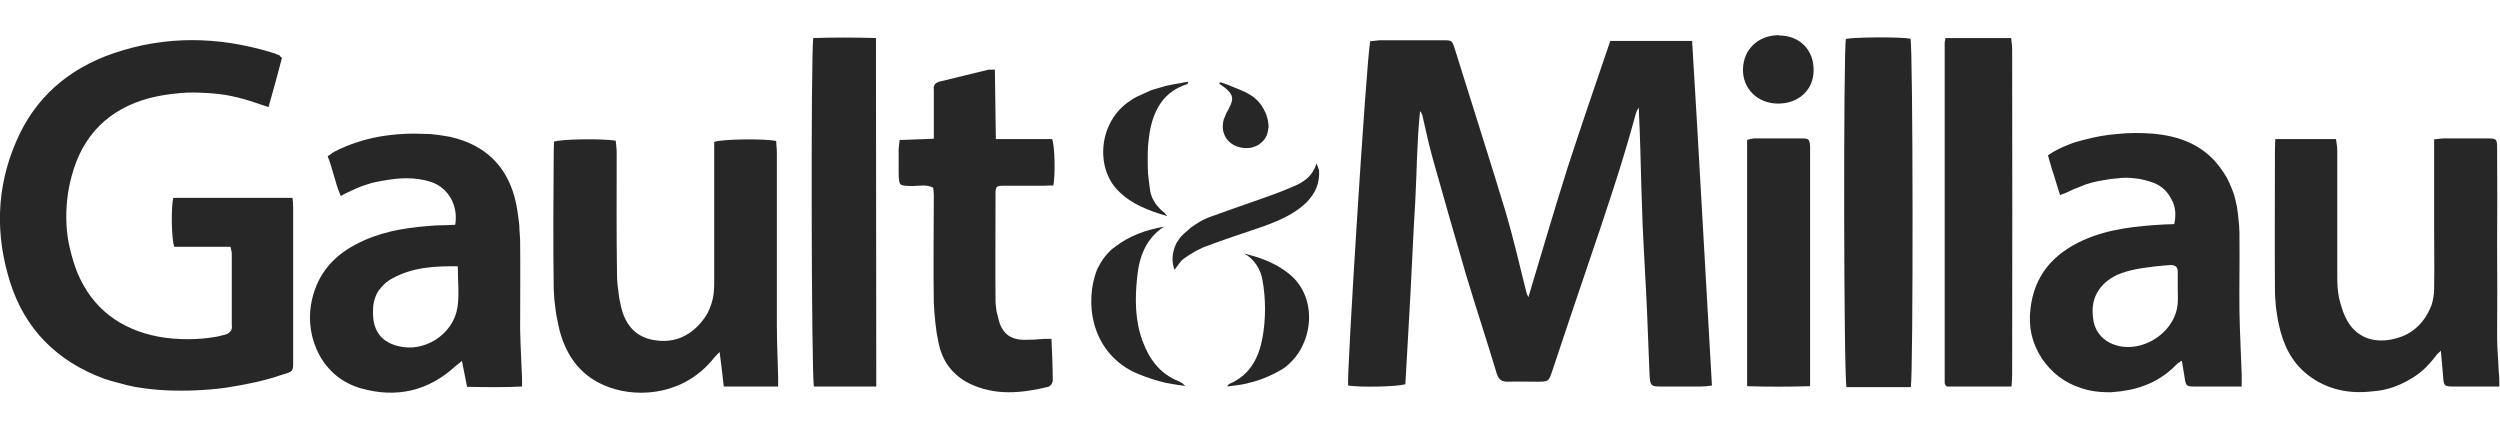
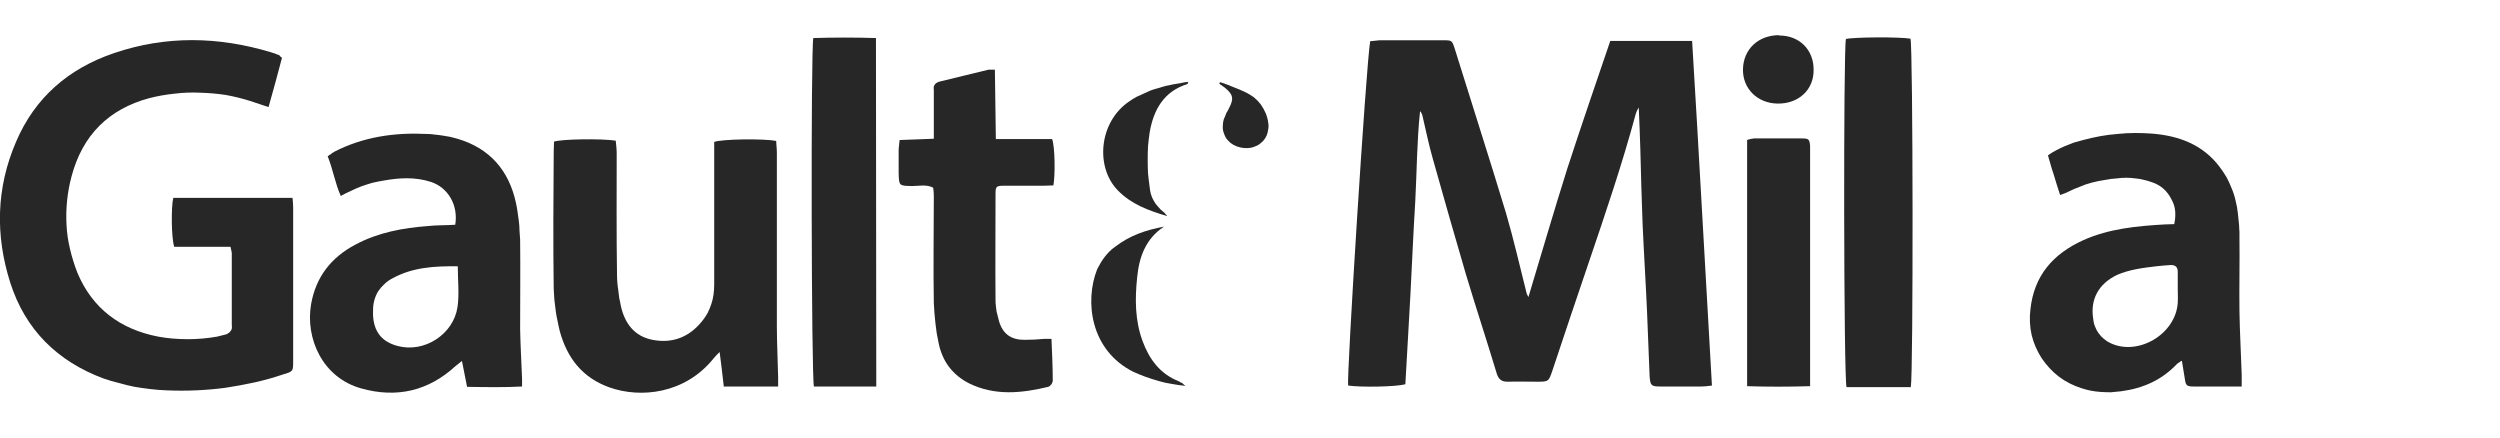
<svg xmlns="http://www.w3.org/2000/svg" version="1.2" viewBox="0 0 782 137" width="782" height="137">
  <title>Gault&amp;Millau_logo</title>
  <style>
		.s0 { fill: #272727 } 
	</style>
  <path class="s0" d="m535.5 120.6c-1.4 0.2-2.4 0.3-3.5 0.3q-6.3 0-12.6 0c-2.9 0-3.2-0.3-3.4-3.2-0.3-6.7-0.5-13.4-0.8-20.1-0.4-9.2-1-18.4-1.4-27.6-0.3-7.7-0.5-15.5-0.7-23.2-0.1-4.2-0.3-8.4-0.5-13.2q-0.1 0.2-0.2 0.4-0.2 0.3-0.3 0.5-0.1 0.3-0.2 0.5-0.1 0.3-0.2 0.5c-4.2 15.6-9.4 30.9-14.6 46.2-3.9 11.4-7.7 22.8-11.5 34.2-1.2 3.5-1.2 3.5-4.9 3.5-3 0-6.1-0.1-9.1 0-1.9 0-2.8-0.7-3.4-2.5-3.1-10.3-6.5-20.6-9.6-30.9q-5.3-18.1-10.4-36.3c-1.3-4.5-2.2-9.1-3.3-13.7q-0.1-0.2-0.1-0.3-0.1-0.2-0.2-0.3 0-0.2-0.1-0.3-0.1-0.1-0.3-0.3c-1 9.4-1 18.9-1.5 28.2-0.6 9.7-1 19.3-1.5 28.9-0.5 9.6-1.1 19-1.6 28.3-2.9 0.8-13.9 1-17.9 0.4-0.5-2.6 5.6-100.1 6.9-107.7 0.9-0.1 1.9-0.2 2.9-0.3q10 0 19.9 0c2.8 0 2.8 0 3.7 2.8 5.3 17.1 10.8 34.1 16 51.3 2.4 8.2 4.3 16.6 6.4 24.9q0.1 0.2 0.1 0.4 0.1 0.1 0.2 0.3 0 0.1 0.1 0.3 0.1 0.1 0.2 0.3c4.1-13.6 8-27 12.2-40.3 4.3-13.2 8.9-26.6 13.4-39.8h25.6c2.2 36 4.1 71.8 6.2 107.8z" />
  <path class="s0" d="m88.2 18.1c-1.3 5-2.7 10.1-4.2 15.4-2.1-0.7-3.9-1.3-5.7-1.9q-3.8-1.2-7.7-1.9-4-0.6-8-0.7-4-0.2-8 0.3-4 0.4-7.9 1.4c-12.7 3.4-20.9 11.6-24.3 24.4q-1 3.7-1.4 7.5-0.4 3.9-0.2 7.7 0.2 3.9 1.1 7.6 0.9 3.8 2.3 7.4c4.7 11.2 13.4 17.7 25.3 20q2.2 0.4 4.5 0.6 2.4 0.2 4.7 0.2 2.3 0 4.6-0.2 2.3-0.2 4.6-0.6c0.8-0.2 1.6-0.4 2.4-0.6q0.6-0.1 1-0.4 0.4-0.2 0.7-0.6 0.4-0.4 0.5-0.9 0.1-0.5 0-1.1c0-7.5 0-15 0-22.6q0-0.2-0.1-0.5 0-0.2-0.1-0.4 0-0.3-0.1-0.5 0-0.2-0.1-0.5h-17.6c-0.9-2.6-1-12.6-0.3-15.3h37.3c0.1 1 0.2 2 0.2 3q0 24.1 0 48.1c0 3.1 0 3.2-3.1 4.1q-4.4 1.5-8.9 2.5-4.6 1-9.2 1.7-4.5 0.6-9.2 0.8-4.6 0.2-9.2 0-2.6-0.1-5.1-0.4-2.5-0.3-4.9-0.7-2.5-0.5-4.9-1.2-2.5-0.6-4.8-1.4c-14.5-5.4-24.5-15.3-29.2-30-4.7-14.8-4.4-29.6 1.8-44 5.9-13.9 16.5-23 30.7-27.8 16.2-5.5 32.5-5.2 48.9-0.3q0.3 0.1 0.6 0.2 0.4 0.1 0.7 0.2 0.3 0.1 0.7 0.3 0.3 0.1 0.6 0.2 0.1 0.1 0.3 0.2 0.1 0.2 0.2 0.3 0.2 0.1 0.3 0.2 0.1 0.1 0.2 0.2z" />
  <path class="s0" d="m243.4 120.9h-17c-0.4-3.6-0.8-7-1.3-10.8-0.8 0.8-1.3 1.3-1.8 1.9-9 11.3-23 12.6-32.6 9.2-8.5-3-13.3-9.2-15.6-17.6q-0.4-1.6-0.7-3.2-0.4-1.7-0.6-3.4-0.2-1.6-0.4-3.3-0.1-1.7-0.2-3.4c-0.2-14.2-0.1-28.5 0-42.8 0-1.1 0.1-2.2 0.1-3.2 2.4-0.8 14.7-1 19.3-0.3 0.1 1.2 0.3 2.5 0.3 3.8 0 12.6-0.1 25.3 0.1 38q0 1.3 0.1 2.5 0.1 1.3 0.3 2.5 0.1 1.2 0.3 2.5 0.3 1.2 0.5 2.4c1.2 5.4 4.2 9.5 9.9 10.6 6.2 1.2 11.4-0.8 15.4-5.7q1-1.2 1.8-2.6 0.7-1.4 1.2-2.9 0.5-1.5 0.7-3 0.2-1.6 0.2-3.2 0-20.6 0-41.2v-3.3c2.3-0.9 15.5-1.1 19.4-0.3 0 1.1 0.2 2.3 0.2 3.6q0 27.2 0 54.4c0 5.3 0.3 10.6 0.4 16 0 0.8 0 1.6 0 2.8z" />
  <path class="s0" d="m142.4 70.3c1-6.1-2.2-11.6-7.6-13.4-5-1.6-9.9-1.3-14.9-0.4q-1.8 0.3-3.5 0.7-1.7 0.5-3.4 1.1-1.6 0.6-3.2 1.4-1.6 0.7-3.2 1.6c-1.8-4-2.4-8.2-4.1-12.4q0.3-0.2 0.5-0.4 0.3-0.1 0.5-0.3 0.3-0.2 0.5-0.4 0.3-0.1 0.5-0.3c9.1-4.7 18.9-6.1 29-5.6q1.3 0 2.5 0.2 1.2 0.1 2.4 0.3 1.2 0.2 2.4 0.4 1.2 0.3 2.3 0.6c10.1 3 16.1 9.9 18.3 20.1q0.3 1.4 0.5 2.8 0.2 1.5 0.4 2.9 0.2 1.5 0.2 2.9 0.1 1.4 0.2 2.9c0.1 9.3 0 18.7 0 28 0.1 5.1 0.4 10.3 0.6 15.4 0 0.7 0 1.4 0 2.5-5.7 0.3-11.3 0.2-17.2 0.1l-1.6-8.1c-0.8 0.6-1.4 1.1-2 1.6-8.5 7.8-18.4 10.1-29.5 7-12.2-3.4-17.5-15.7-15.7-26.3 1.5-8.6 6.3-14.7 13.9-18.7 7.1-3.8 14.8-5.2 22.7-5.8 2.7-0.3 5.6-0.2 8.5-0.4zm0.8 13c-7.3-0.1-14.2 0.3-20.5 3.8q-1.4 0.7-2.5 1.8-1.1 1-1.9 2.2-0.8 1.3-1.2 2.8-0.4 1.4-0.4 2.9c-0.3 6 2 9.9 7.6 11.4 8.4 2.3 17.5-3.6 18.8-12.1 0.6-4 0.1-8.2 0.1-12.8z" />
-   <path class="s0" d="m781.8 120.9h-6.7c-2.5 0-5 0-7.6 0-3 0-3.1-0.2-3.3-3.2-0.2-2.4-0.4-4.9-0.7-8q-0.2 0.2-0.4 0.4-0.1 0.1-0.3 0.3-0.2 0.2-0.4 0.3-0.2 0.2-0.3 0.4-1.8 2.4-3.9 4.4-2.2 2-4.8 3.4-2.6 1.5-5.4 2.4-2.8 0.9-5.8 1.1c-7.4 0.9-14.4-0.5-20.4-5.2-5.1-4-7.7-9.6-9-15.8q-0.3-1.3-0.5-2.7-0.2-1.3-0.4-2.7-0.1-1.4-0.2-2.7-0.1-1.4-0.1-2.8c-0.1-14.5 0-29.1 0-43.7 0-1 0.1-2 0.1-3.3h19c0.2 1.3 0.4 2.6 0.4 3.8q0 19.7 0 39.3 0 1.6 0.1 3.2 0.1 1.5 0.4 3.1 0.3 1.5 0.8 3 0.4 1.5 1.1 3c3.1 7 9.6 8.9 16.5 6.8 1.7-0.5 3.2-1.2 4.6-2.2 1.4-1 2.6-2.2 3.6-3.6 1-1.4 1.8-2.9 2.4-4.5 0.5-1.6 0.8-3.3 0.8-5.1 0.1-6.2 0-12.5 0-18.8q0-12 0-23.9v-4c1.3-0.1 2.2-0.3 3-0.3q6.8 0 13.6 0c3 0 3.1 0.2 3.1 3.2q0.1 15.3 0 30.5 0.1 14.2 0 28.3c0 3.7 0.4 7.3 0.5 11 0.2 1.3 0.2 2.6 0.2 4.6z" />
  <path class="s0" d="m701.2 120.9h-6.2q-4.4 0-8.8 0c-2.2 0-2.5-0.3-2.8-2.5-0.3-1.7-0.6-3.5-0.9-5.5q-0.2 0-0.4 0.1-0.1 0.1-0.3 0.3-0.2 0.1-0.4 0.2-0.2 0.1-0.4 0.3c-4.8 5.1-10.7 7.7-17.6 8.6q-1.6 0.2-3.1 0.3-1.6 0-3.2-0.1-1.5-0.1-3.1-0.4-1.5-0.3-3-0.8c-2.5-0.8-4.9-2-7-3.6-2.1-1.6-3.9-3.6-5.4-5.8-1.4-2.2-2.5-4.7-3.1-7.2-0.6-2.6-0.7-5.3-0.4-7.9 1.1-10.7 7.1-17.5 16.6-21.8 8.1-3.6 16.7-4.4 25.4-4.9l3-0.1c0.3-1.3 0.4-2.7 0.3-4-0.1-1.3-0.5-2.6-1.2-3.8-0.6-1.2-1.4-2.3-2.4-3.2-1-0.9-2.2-1.6-3.4-2q-1.3-0.5-2.7-0.8-1.4-0.4-2.8-0.5-1.4-0.2-2.8-0.2-1.5 0-2.9 0.2-2 0.1-3.9 0.5-2 0.3-3.9 0.8-2 0.5-3.8 1.3-1.9 0.7-3.7 1.6c-0.7 0.4-1.5 0.6-2.5 1-0.7-2.2-1.4-4.3-2-6.4-0.7-2-1.2-4-1.8-6q1.2-0.9 2.6-1.6 1.3-0.7 2.7-1.3 1.4-0.6 2.8-1.1 1.4-0.4 2.9-0.8 2.6-0.7 5.3-1.2 2.7-0.5 5.5-0.7 2.7-0.3 5.5-0.3 2.7 0 5.4 0.2c8.4 0.7 15.8 3.5 21 10.4q1.2 1.6 2.2 3.3 0.9 1.7 1.6 3.5 0.8 1.9 1.2 3.8 0.5 1.9 0.7 3.9 0.1 0.9 0.2 1.9 0.1 1 0.2 2 0 0.9 0.1 1.9 0 1 0 2c0.1 7.6-0.1 15.3 0 22.9 0.1 6.6 0.5 13.2 0.7 19.8 0 1 0 2.1 0 3.7zm-20-30.6v-5.3c0-1.4-0.7-2.1-2.1-2.1-1.4 0.1-3.1 0.2-4.7 0.4-4.1 0.5-8.3 1-12.2 2.7-5.8 2.8-8.5 7.7-7.4 14q0.1 1.2 0.6 2.3 0.4 1.1 1.1 2 0.7 1 1.6 1.7 0.9 0.8 2 1.3c8.7 4.2 20.5-2.8 21.1-12.6 0.1-1.5 0-3 0-4.4z" />
  <path class="s0" d="m311.2 21.8c0.1 7.2 0.2 14.3 0.3 21.7h17.6c0.9 2.3 1 11.4 0.4 14.5-1 0-2.2 0.1-3.3 0.1q-6.1 0-12.3 0c-2.3 0-2.5 0.3-2.5 2.6 0 11.1-0.1 22.2 0 33.3q0 0.8 0.1 1.6 0.1 0.8 0.2 1.7 0.2 0.8 0.4 1.6 0.2 0.8 0.4 1.6c1.2 4 3.8 5.8 7.9 5.8 2.1 0 4.2-0.1 6.3-0.3 0.6 0 1.2 0 2.2 0 0.2 4.5 0.4 8.9 0.4 13.2q-0.1 0.3-0.2 0.6-0.1 0.3-0.3 0.5-0.2 0.2-0.4 0.4-0.2 0.2-0.5 0.3c-8.3 2-16.7 2.9-24.8-1.1q-1.8-0.9-3.4-2.2-1.6-1.3-2.9-3-1.2-1.6-2-3.5-0.8-1.9-1.2-3.9-0.3-1.6-0.6-3.1-0.2-1.5-0.4-3.1-0.2-1.6-0.3-3.1-0.1-1.6-0.2-3.2c-0.2-11.2 0-22.4 0-33.6 0-0.8-0.1-1.6-0.2-2.5-2.2-1.1-4.4-0.5-6.6-0.5-4.1-0.1-4.1 0-4.2-4.2q0-3.4 0-6.9c0-1 0.2-2 0.3-3.3l10.7-0.4c0-3.3 0-6.2 0-9.2q0-3.1 0-6.2-0.1-0.5 0-0.9 0.1-0.4 0.4-0.8 0.3-0.3 0.7-0.5 0.3-0.2 0.8-0.3c5.1-1.2 10.1-2.5 15.2-3.7q0.3 0 0.5 0 0.3 0 0.5 0 0.3 0 0.5 0 0.3 0 0.5 0z" />
-   <path class="s0" d="m608.5 11.9h20.6c0.1 1.2 0.3 2.3 0.3 3.4q0.1 50.9 0 101.8c0 1.3-0.1 2.5-0.2 3.8h-20.2c-0.2-0.2-0.3-0.2-0.4-0.3q0 0 0-0.1 0 0-0.1 0 0-0.1 0-0.1 0 0 0 0-0.1-0.2-0.1-0.3 0-0.1-0.1-0.2 0-0.1 0-0.2 0-0.2 0-0.3 0-53 0-105.9 0-0.2 0-0.4 0.1-0.2 0.1-0.4 0-0.2 0.1-0.4 0-0.2 0-0.4z" />
  <path class="s0" d="m597.7 121.1h-20.1c-0.9-2.6-1-105.7-0.2-108.9 2.3-0.6 16.9-0.7 20.2-0.1 0.8 2.3 0.9 105 0.1 109z" />
  <path class="s0" d="m274.1 120.9h-19.5c-0.8-2.4-1-105-0.2-109 6.5-0.2 13-0.2 19.6 0z" />
  <path class="s0" d="m566.1 120.8c-6.7 0.2-13 0.2-19.6 0 0-25.9 0-51.4 0-77q0.2-0.1 0.5-0.2 0.3 0 0.5-0.1 0.3-0.1 0.6-0.1 0.2 0 0.5-0.1 7.6 0 15.1 0c2.1 0 2.3 0.3 2.5 2.3q0 1.1 0 2.2v73z" />
  <path class="s0" d="m364.1 70.9c-5.8 3.8-7.8 9.6-8.4 15.9-0.7 6.7-0.7 13.4 1.7 19.9 2.1 5.7 5.5 10.3 11.4 12.6q0.3 0.2 0.5 0.3 0.3 0.1 0.6 0.3 0.2 0.2 0.4 0.4 0.3 0.2 0.5 0.4-2.1-0.2-4.2-0.6-2.1-0.3-4.1-0.9-2.1-0.6-4.1-1.3-1.9-0.7-3.9-1.6c-13.4-6.7-15.3-22-11.3-32.1q0.5-1 1.1-2 0.6-1 1.3-1.9 0.7-0.9 1.5-1.7 0.8-0.8 1.7-1.4c4.5-3.5 9.7-5.3 15.3-6.3z" />
  <path class="s0" d="m371.7 25.6c-0.2 0.5-0.2 0.7-0.3 0.7-7.4 2.3-10.6 8.1-11.8 15.2q-0.3 2.1-0.5 4.2-0.1 2.1-0.1 4.3 0 2.1 0.1 4.2 0.2 2.1 0.5 4.2 0.1 1.2 0.4 2.3 0.3 1.1 0.9 2.1 0.5 1 1.3 1.8 0.7 0.9 1.6 1.6 0.2 0.1 0.4 0.3 0.1 0.2 0.3 0.4 0.1 0.1 0.3 0.3 0.1 0.2 0.3 0.4c-6.1-1.8-11.3-3.8-15.4-8-7.2-7.3-6-21.6 3.7-28q1-0.7 2.1-1.3 1.1-0.5 2.2-1 1.1-0.5 2.2-1 1.1-0.4 2.3-0.7 1.2-0.4 2.3-0.7 1.2-0.2 2.4-0.5 1.2-0.2 2.4-0.4 1.2-0.3 2.4-0.4z" />
-   <path class="s0" d="m383.8 120.9c0.5-0.5 0.6-0.8 0.7-0.8 6.4-2.7 9.2-8 10.4-14.4q0.4-2.2 0.6-4.5 0.2-2.3 0.2-4.6 0-2.2-0.2-4.5-0.2-2.3-0.6-4.5-0.2-1.3-0.7-2.5-0.5-1.3-1.2-2.3-0.8-1.1-1.7-2-1-0.9-2.2-1.5c5 1.2 9.7 2.9 13.8 6.1 9.9 7.6 8 23.3-1.5 29.9q-1.5 0.9-3.1 1.7-1.6 0.8-3.2 1.4-1.7 0.7-3.4 1.1-1.7 0.5-3.4 0.8c-1.4 0.2-2.7 0.4-4.5 0.6z" />
-   <path class="s0" d="m367.4 84.4q-0.5-1.3-0.6-2.7-0.1-1.4 0.2-2.8 0.3-1.4 0.9-2.7 0.7-1.2 1.6-2.3 1-1 2.1-1.9 1-1 2.2-1.7 1.2-0.8 2.5-1.5 1.2-0.6 2.6-1.1c4.4-1.6 8.8-3.1 13.3-4.7 3.9-1.4 7.9-2.7 11.7-4.4 3.3-1.3 6.5-3 7.9-7.5q0.1 0.2 0.2 0.5 0.1 0.3 0.2 0.5 0.1 0.3 0.2 0.6 0.1 0.3 0.2 0.6 0.1 1.3-0.1 2.7-0.2 1.4-0.7 2.7-0.5 1.2-1.3 2.4-0.8 1.1-1.7 2.1c-3.9 3.8-8.7 5.8-13.6 7.6-6 2.1-12.1 4-18.1 6.3q-0.9 0.3-1.8 0.8-0.9 0.4-1.7 0.9-0.9 0.5-1.7 1-0.8 0.5-1.6 1.1c-1.1 0.8-1.8 2.1-2.9 3.5z" />
  <path class="s0" d="m556.5 11.1c6.4 0 10.9 4.5 10.8 10.9 0 6.1-4.7 10.5-11.3 10.4-6.3-0.1-10.9-4.7-10.8-10.7 0.1-6.3 4.8-10.7 11.3-10.7z" />
  <path class="s0" d="m381.6 25.7q1.1 0.3 2.1 0.7 1 0.4 2 0.8 1 0.4 2 0.8 1 0.4 2 0.9 1.4 0.7 2.6 1.6 1.2 1 2.1 2.2 0.9 1.3 1.5 2.7 0.6 1.4 0.8 3 0.2 1 0 2-0.1 1-0.5 2-0.4 0.9-1.1 1.7-0.7 0.7-1.6 1.3-1 0.5-2.1 0.8-1.1 0.2-2.3 0.1-1.1-0.1-2.2-0.5-1.1-0.4-2-1.1-0.8-0.7-1.4-1.5-0.5-0.9-0.8-1.9-0.3-1-0.2-2 0-1 0.3-2 0.2-0.4 0.4-0.9 0.2-0.4 0.3-0.8 0.2-0.5 0.5-0.9 0.2-0.4 0.4-0.8c1.6-3 1.4-4.3-1.3-6.5q-0.9-0.6-1.7-1.2z" />
</svg>